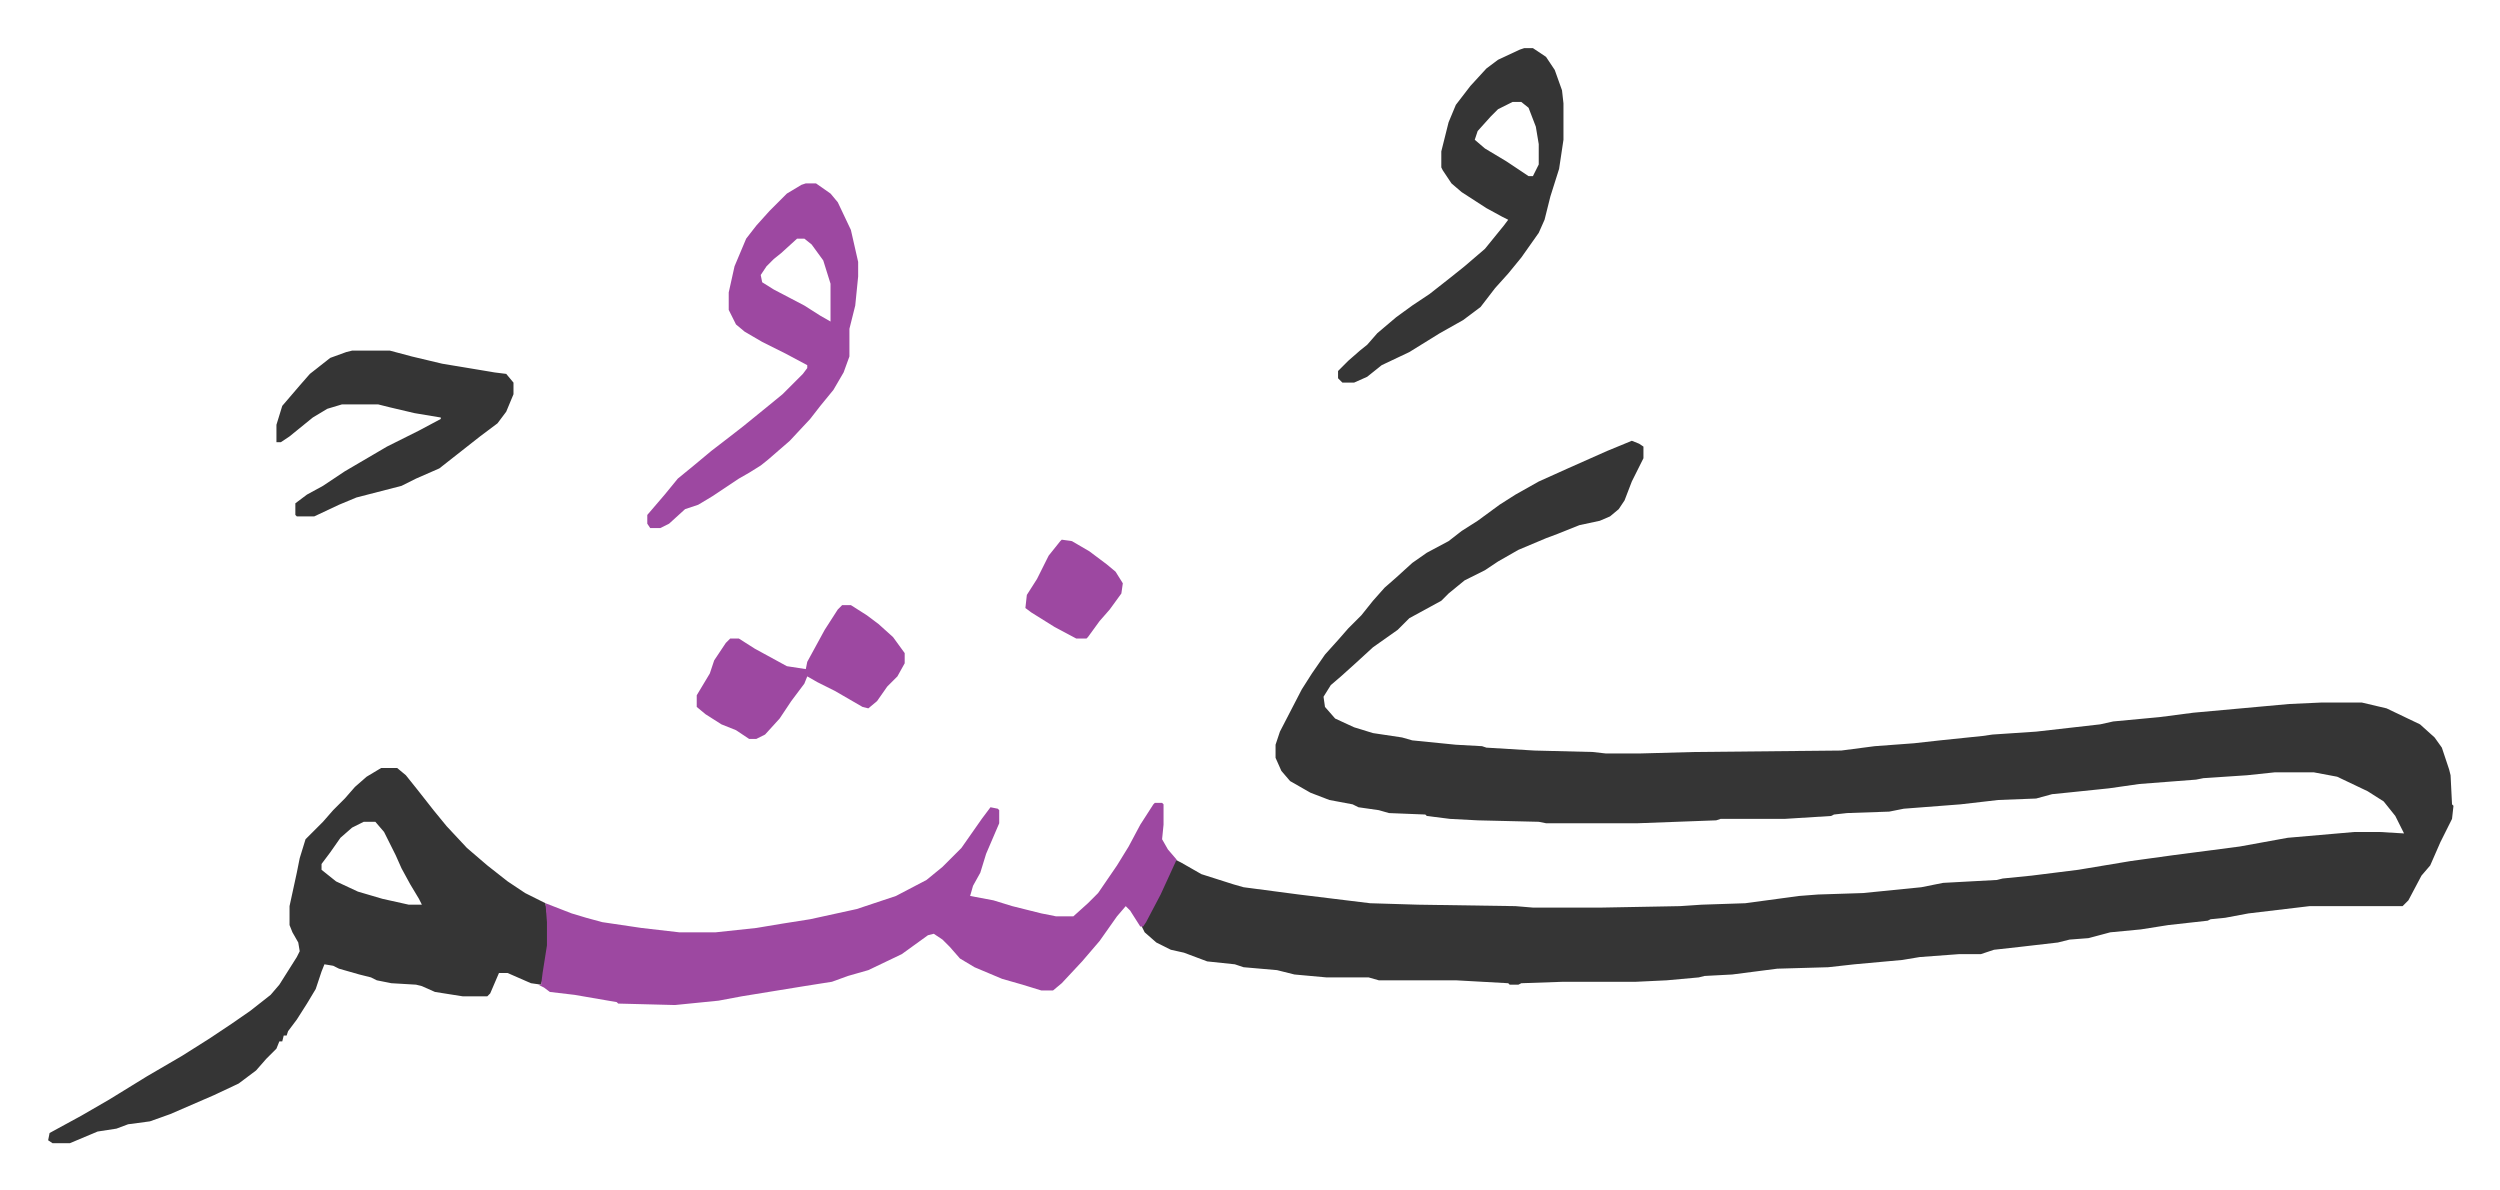
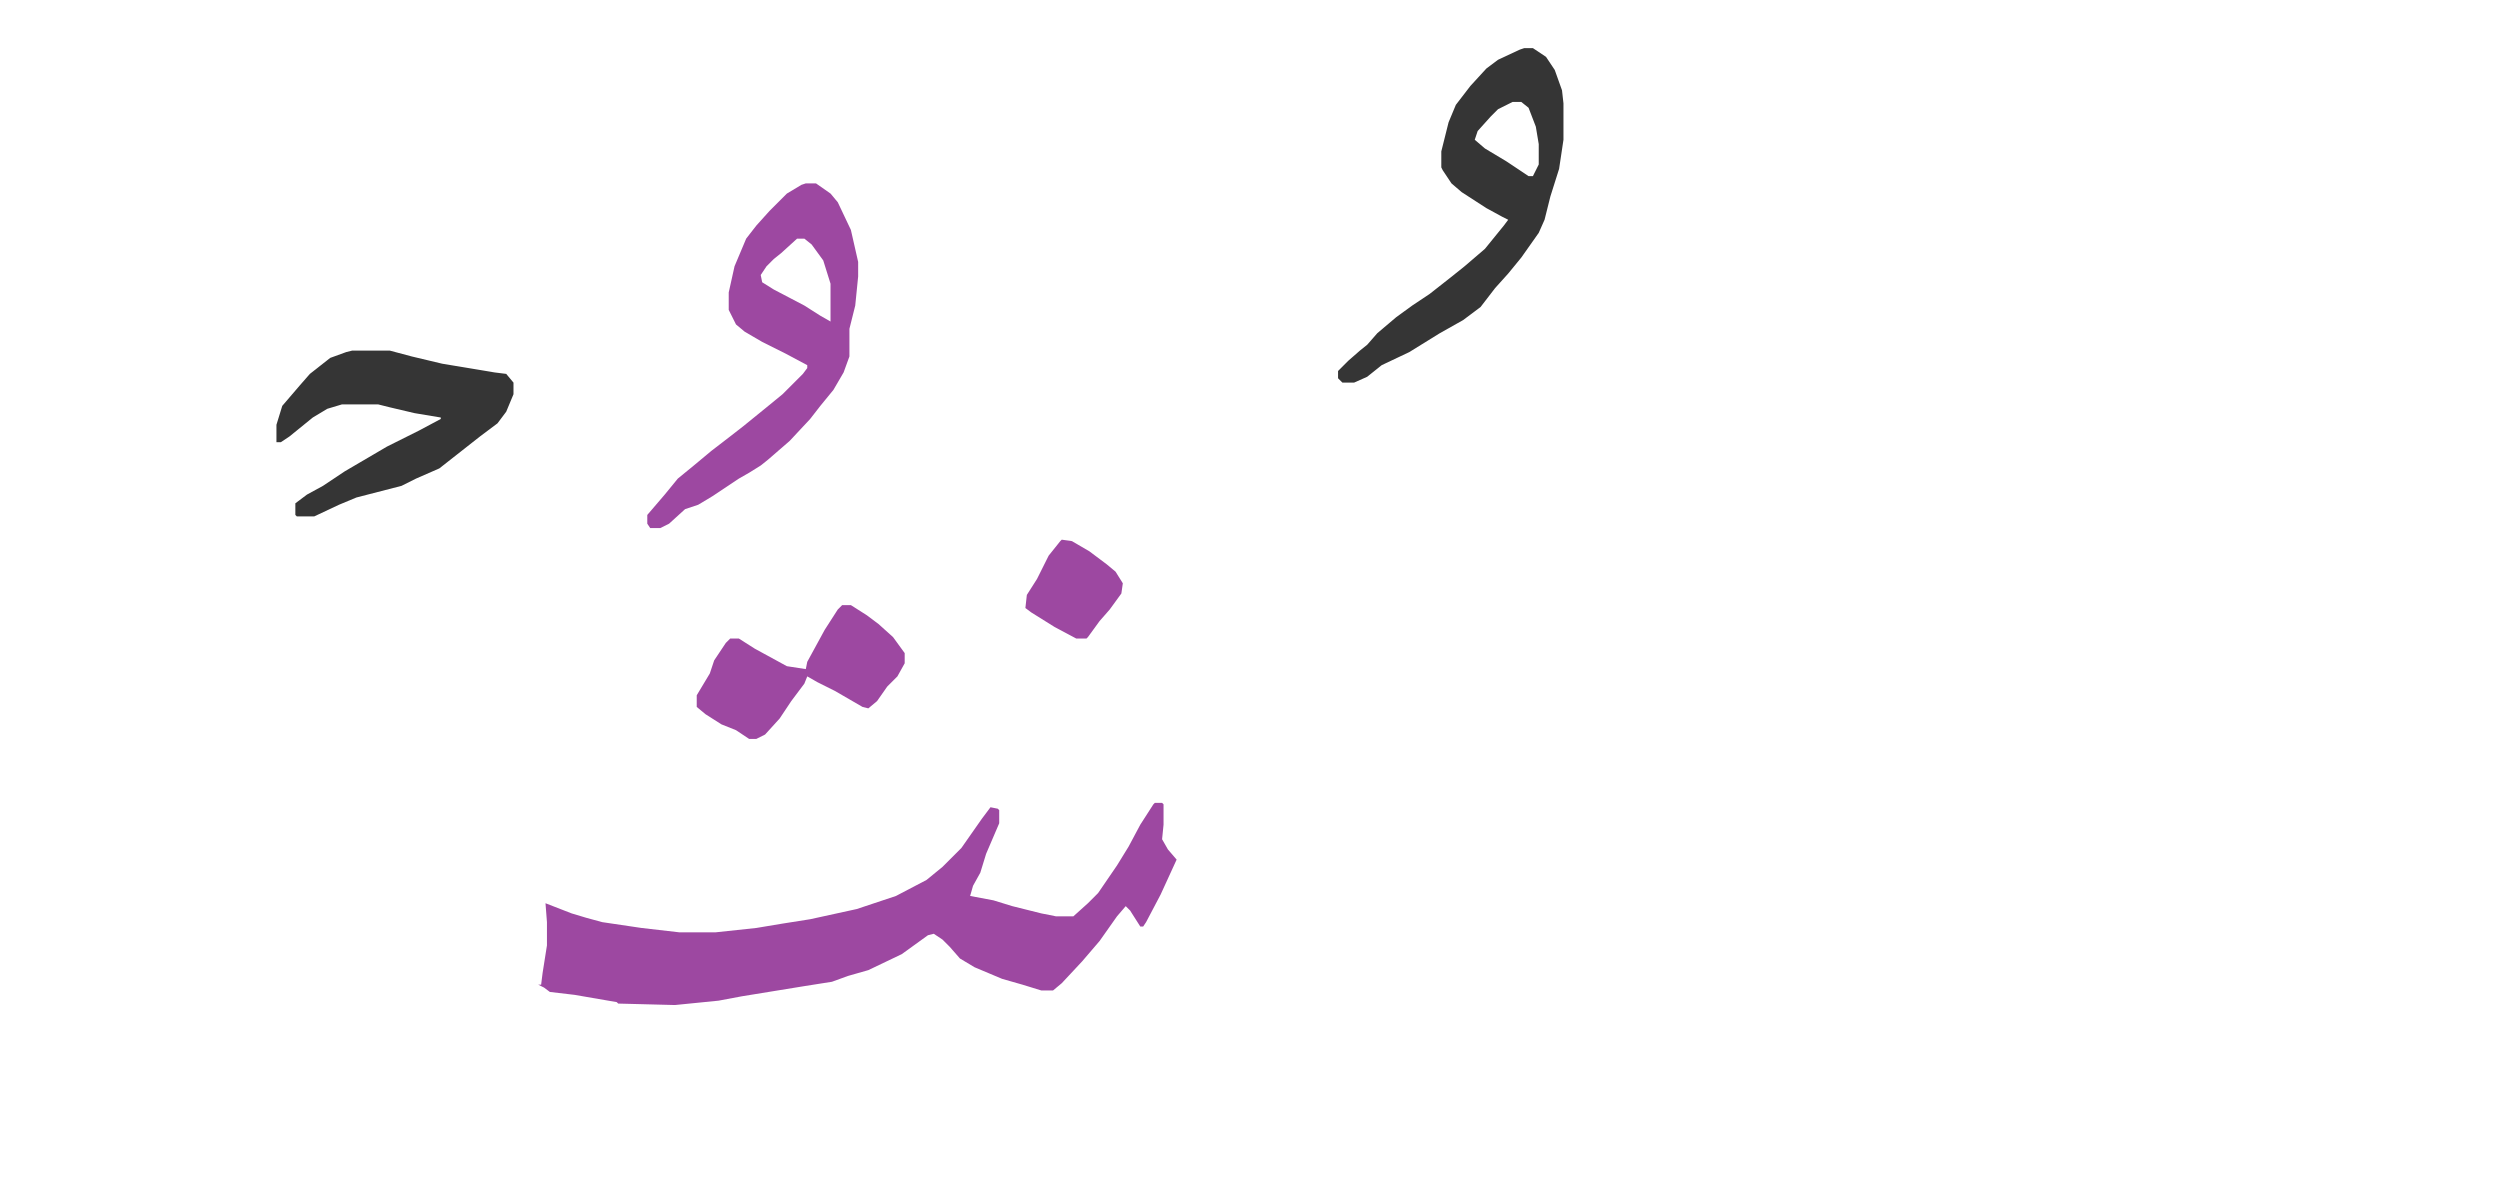
<svg xmlns="http://www.w3.org/2000/svg" viewBox="-33.1 306.9 1719.1 818.1">
-   <path fill="#353535" id="rule_normal" d="m1089 610 5 2 3 2v8l-8 16-5 13-4 6-6 5-7 3-14 3-15 6-8 3-19 8-14 8-9 6-14 7-11 9-5 5-22 12-8 8-17 12-12 11-10 9-7 6-5 8 1 7 7 8 13 6 13 4 20 3 7 2 30 3 18 1 3 1 33 2 40 1 9 1h24l37-1 101-1 23-3 27-2 18-2 29-3 7-1 30-2 44-5 9-2 32-3 23-3 66-6 22-1h28l17 4 23 11 10 9 5 7 5 15 1 4 1 20 1 1-1 9-8 16-7 16-6 7-9 17-4 4h-64l-42 5-16 3-10 1-2 1-27 3-19 3-21 2-15 4-13 1-8 2-26 3-18 2-9 3h-15l-27 2-12 2-33 3-18 2-35 1-31 4-19 1-4 1-22 2-21 1h-50l-29 1-2 1h-6l-1-1-36-2h-53l-7-2h-29l-22-2-12-3-23-2-6-2-19-2-16-6-9-2-10-5-8-7-2-4 10-18 9-19 4-9 4 2 14 8 22 7 7 2 38 5 49 6 33 1 67 1 12 1h47l54-1 15-1 30-1 37-5 13-1 31-1 40-4 15-3 37-2 4-1 20-2 32-4 36-6 29-4 46-6 33-6 46-4h17l17 1-6-12-8-10-11-7-21-10-16-3h-27l-19 2-30 2-5 1-39 3-21 3-29 3-10 1-11 3-26 1-26 3-39 3-10 2-29 1-9 1-2 1-32 2h-44l-3 1-54 2h-63l-5-1-42-1-19-1-16-2-1-1-25-1-7-2-14-2-4-2-16-3-13-5-14-8-6-7-4-9v-9l3-9 15-29 7-11 9-13 9-10 7-8 9-9 8-10 8-9 8-7 11-10 10-7 15-8 9-7 11-7 15-11 11-7 16-9 20-9 27-12zM229 835h11l6 5 8 10 11 14 9 11 14 15 14 12 14 11 12 8 14 7 2 13v16l-3 19-2 8-7-1-16-7h-6l-6 14-2 2h-17l-19-3-9-4-4-1-17-1-10-2-4-2-8-2-14-4-4-2-6-1-2 5-4 12-6 10-7 11-6 8-1 3h-2l-1 4h-2l-2 5-7 7-7 8-12 9-17 8-30 13-14 5-15 2-8 3-13 2-19 8H3l-3-2 1-5 22-12 19-11 26-16 24-14 19-12 15-10 13-9 14-11 6-7 12-19 2-4-1-6-4-7-2-5v-13l5-23 2-10 4-13 12-12 7-8 8-8 7-8 8-7zm-12 37-8 4-8 7-7 10-6 8v4l10 8 15 7 17 5 18 4h9l-2-4-6-10-6-11-4-9-8-16-6-7z" />
  <path fill="#9d48a1" id="rule_ikhfa" d="M761 859h5l1 1v14l-1 10 4 7 6 7-11 24-10 19-2 3h-2l-7-11-3-3-6 7-12 17-12 14-14 15-6 5h-8l-13-4-14-4-19-8-10-6-7-8-5-5-6-4-4 1-18 13-23 11-14 4-11 4-19 3-43 7-16 3-30 3-39-1-1-1-29-5-17-2-4-3-4-2h2l1-8 3-19v-16l-1-13 18 7 10 3 11 3 27 4 26 3h25l28-3 18-3 19-3 32-7 27-9 21-11 11-9 13-13 14-20 6-8 5 1 1 1v9l-9 21-4 13-5 9-2 7 16 3 13 4 20 5 10 2h12l10-9 7-7 13-19 8-13 8-15 9-14zM521 433h7l10 7 5 6 9 19 5 22v10l-2 20-4 16v19l-4 11-7 12-9 11-7 9-14 15-15 13-5 4-8 5-7 4-9 6-9 6-10 6-9 3-11 10-6 3h-7l-2-3v-6l12-14 9-11 11-9 12-10 13-10 9-7 16-13 11-9 14-14 3-4v-2l-15-8-16-8-12-7-6-5-5-10v-12l4-18 8-19 7-9 9-10 12-12 10-6zm-6 38-11 10-5 4-5 5-4 6 1 5 8 5 21 11 11 7 7 4v-26l-5-16-8-11-5-4z" />
  <path fill="#353535" id="rule_normal" d="M1015 340h6l9 6 6 9 5 14 1 9v25l-3 20-6 19-4 16-4 9-12 17-9 11-9 10-10 13-12 9-16 9-21 13-19 9-10 8-9 4h-8l-3-3v-5l7-7 8-7 5-4 7-8 13-11 11-8 12-8 14-11 10-8 14-12 13-16 3-4-4-2-11-6-17-11-7-6-6-9-1-2v-11l5-20 5-12 10-13 11-12 8-6 15-7zm-8 37-10 5-5 5-9 10-2 6 7 6 15 9 12 8 3 2h3l4-8v-14l-2-12-5-13-5-4zM209 548h26l15 4 21 5 36 6 8 1 5 6v8l-5 12-6 8-12 9-14 11-14 11-16 7-10 5-31 8-12 5-17 8h-12l-1-1v-8l8-6 11-6 15-10 29-17 22-11 15-8v-1l-18-3-17-4-8-2h-25l-10 3-10 6-16 13-6 4h-3v-12l4-13 12-14 7-8 14-11 11-4z" />
  <path fill="#9d48a1" id="rule_ikhfa" d="M546 723h6l11 7 8 6 10 9 8 11v7l-5 9-7 7-7 10-6 5-4-1-19-11-12-6-7-4-2 5-9 12-8 12-10 11-6 3h-5l-9-6-10-4-11-7-6-5v-8l6-10 3-5 3-9 8-12 3-3h6l11 7 22 12 13 2 1-5 12-22 9-14zm151-45 7 1 12 7 12 9 6 5 5 8-1 7-8 11-7 8-8 11-1 1h-7l-15-8-16-10-4-3 1-9 7-11 8-16 8-10z" />
</svg>